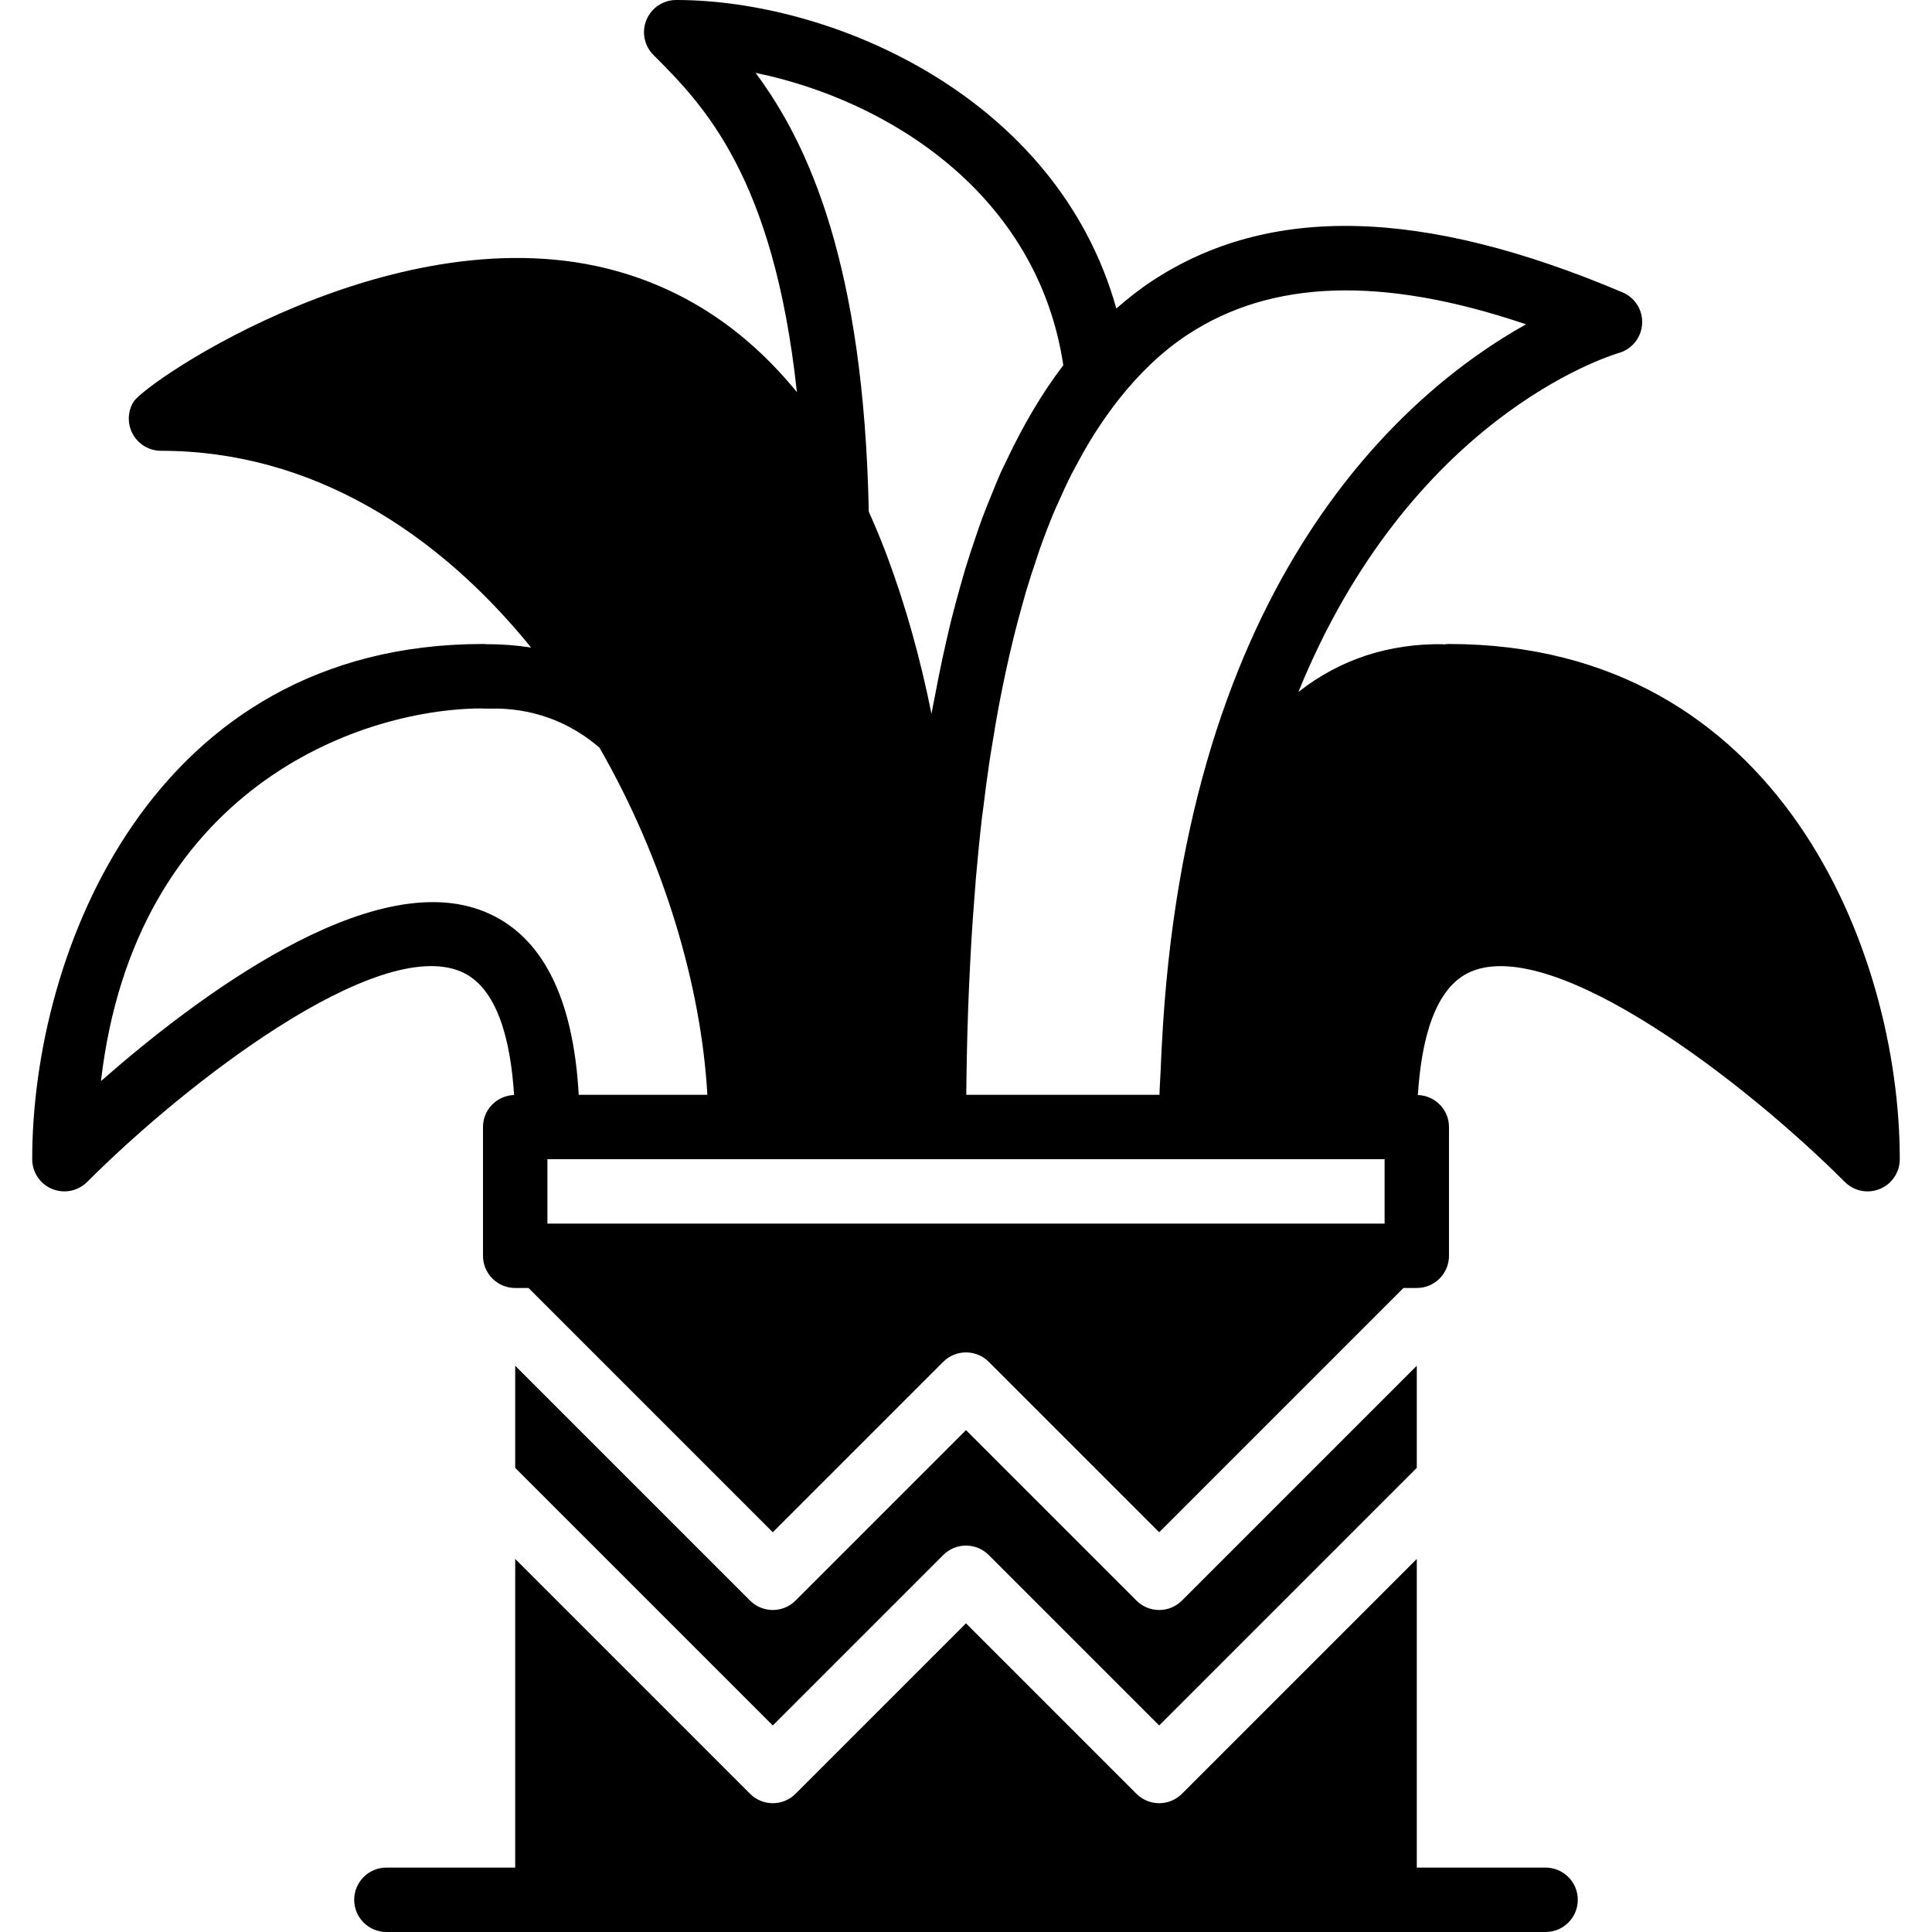
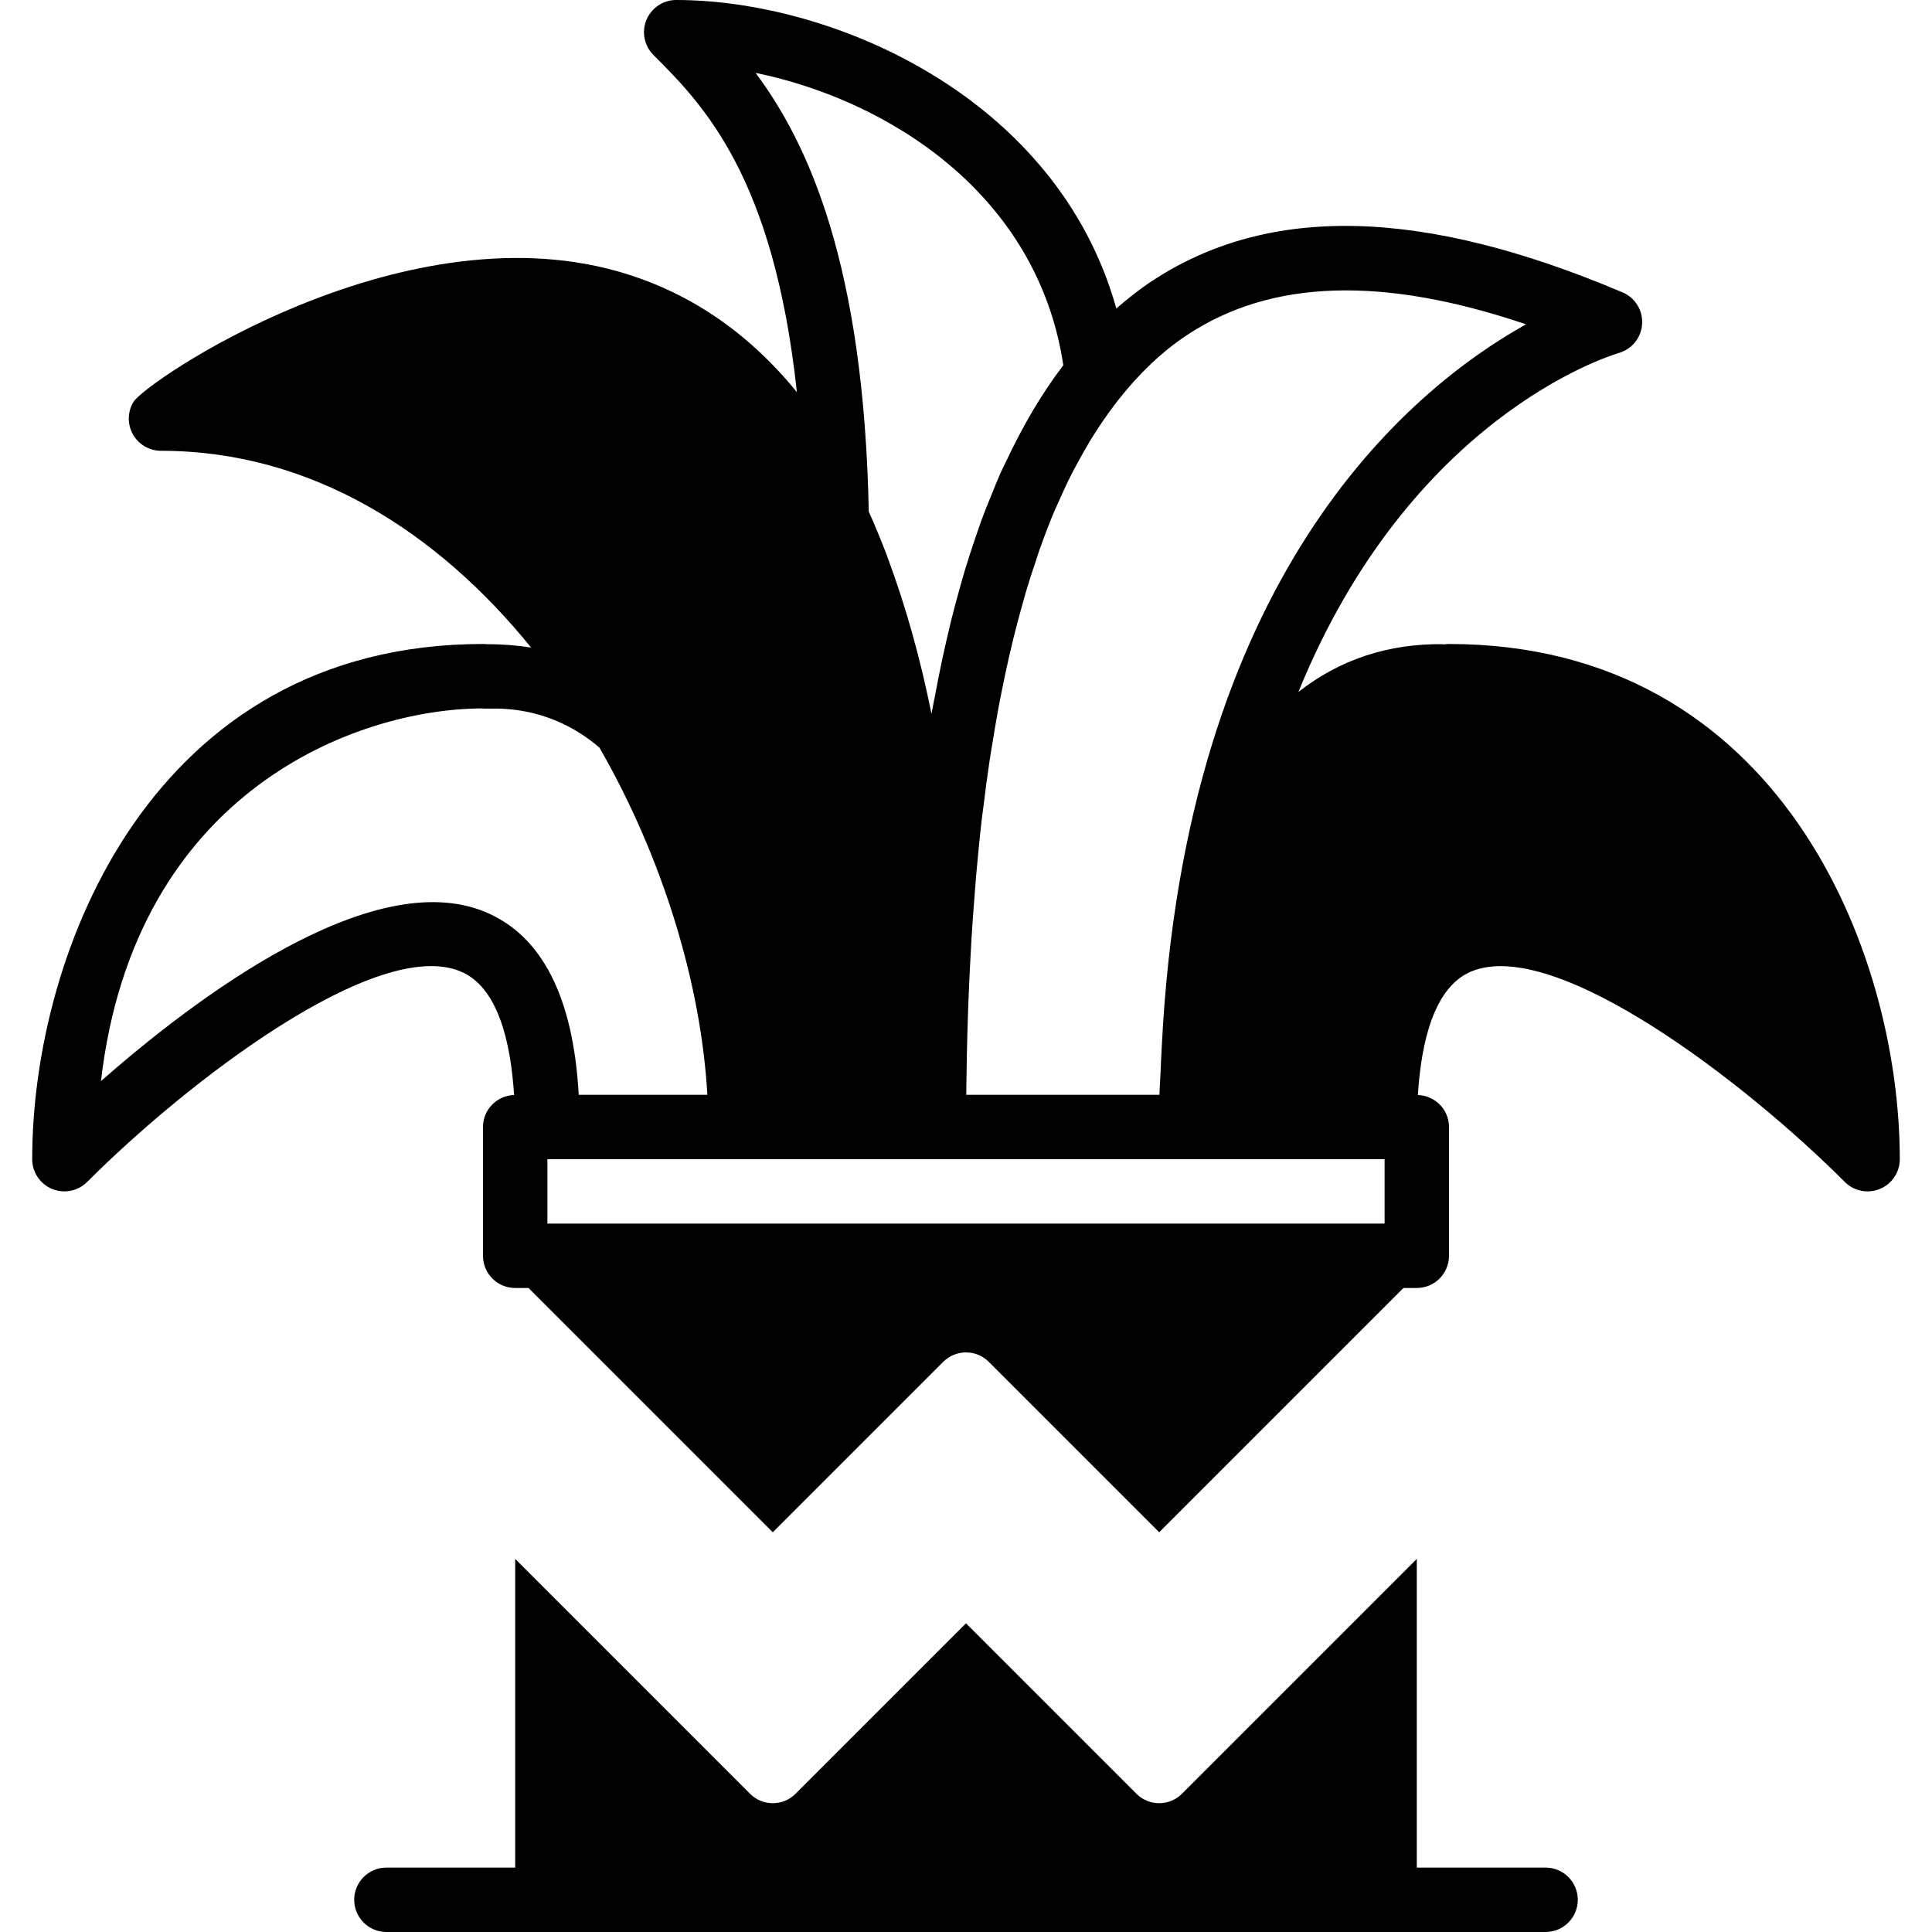
<svg xmlns="http://www.w3.org/2000/svg" fill="#000000" height="800px" width="800px" version="1.1" id="Layer_1" viewBox="0 0 512.003 512.003" xml:space="preserve">
  <g>
    <g>
      <g>
        <path d="M409.599,494.936h-34.133v-81.801l-62.234,62.234c-1.664,1.664-3.849,2.5-6.033,2.5c-2.185,0-4.369-0.836-6.033-2.5     l-45.167-45.167l-45.167,45.167c-3.337,3.336-8.73,3.336-12.066,0l-62.234-62.234v81.801h-34.133     c-4.71,0-8.533,3.823-8.533,8.533s3.823,8.533,8.533,8.533h42.667h221.867h42.667c4.71,0,8.533-3.823,8.533-8.533     S414.309,494.936,409.599,494.936z" />
        <path d="M384.001,170.667c-0.503,0-0.998,0.051-1.493,0.128l-0.009-0.077c-14.498-0.213-27.477,4.062-38.409,12.663     c29.508-72.508,81.877-88.943,84.924-89.839c3.473-0.998,5.948-4.07,6.17-7.689c0.222-3.61-1.852-6.963-5.188-8.371     c-53.001-22.477-93.841-23.441-124.851-2.91c-3.234,2.133-6.306,4.582-9.301,7.185C280.125,25.591,220.596,0,179.201,0     c-3.456,0-6.562,2.082-7.885,5.265c-1.323,3.2-0.589,6.861,1.852,9.301c13.107,13.107,31.863,32.068,38.016,89.353     c-13.116-16.094-29.047-26.871-47.863-32.111C105.49,55.697,38.64,101.06,35.346,106.547c-1.579,2.637-1.621,5.914-0.102,8.593     c1.51,2.671,4.343,4.326,7.424,4.326c39.987,0,73.412,21.683,98.082,52.147c-3.755-0.589-7.671-0.905-11.802-0.887     c-0.316-0.043-0.631-0.06-0.947-0.06c-87.654,0-119.467,81.655-119.467,136.533c0,3.456,2.082,6.571,5.265,7.885     c1.058,0.435,2.167,0.649,3.268,0.649c2.219,0,4.403-0.87,6.042-2.509c26.411-26.462,76.621-65.05,98.927-55.791     c9.941,4.113,13.32,18.722,14.199,32.759c-4.565,0.162-8.235,3.866-8.235,8.474V332.8c0,4.719,3.823,8.533,8.533,8.533h3.533     l64.734,64.734l45.167-45.167c3.328-3.328,8.73-3.328,12.066,0l45.167,45.167l64.734-64.734h3.533     c4.71,0,8.533-3.814,8.533-8.533v-34.133c0-4.608-3.669-8.311-8.243-8.474c0.879-14.037,4.258-28.646,14.199-32.759     c22.289-9.224,72.516,29.329,98.935,55.791c1.63,1.638,3.814,2.509,6.042,2.509c1.101,0,2.21-0.213,3.26-0.649     c3.191-1.314,5.274-4.429,5.274-7.885C503.468,252.322,471.647,170.667,384.001,170.667z M285.663,122.505     c1.007-1.869,2.022-3.695,3.081-5.453c0.708-1.178,1.442-2.313,2.176-3.439c0.93-1.425,1.877-2.816,2.85-4.156     c0.887-1.229,1.775-2.441,2.696-3.593c5.487-6.955,11.503-12.698,18.099-17.067c22.306-14.763,51.806-15.727,89.847-2.85     c-31.727,17.724-90.377,67.328-96.529,191.403c-0.12,2.005-0.205,4.079-0.29,6.144c-0.077,2.253-0.273,4.344-0.316,6.639H256.07     c0.017-1.536,0.034-3.063,0.06-4.591c0.051-3.891,0.128-7.74,0.23-11.529c0.068-2.44,0.145-4.864,0.23-7.253     c0.137-3.695,0.307-7.313,0.486-10.897c0.12-2.287,0.23-4.582,0.367-6.827c0.222-3.746,0.495-7.39,0.777-11.017     c0.154-1.903,0.282-3.857,0.444-5.734c0.469-5.325,0.981-10.547,1.57-15.607c0.111-0.947,0.247-1.835,0.367-2.773     c0.503-4.147,1.041-8.226,1.63-12.177c0.273-1.809,0.572-3.533,0.862-5.299c0.486-3.012,0.99-5.99,1.527-8.892     c0.341-1.843,0.708-3.635,1.067-5.436c0.555-2.731,1.126-5.419,1.724-8.038c0.393-1.707,0.785-3.388,1.195-5.052     c0.657-2.662,1.348-5.257,2.057-7.808c0.401-1.459,0.802-2.935,1.22-4.352c0.853-2.884,1.758-5.658,2.688-8.388     c0.324-0.947,0.623-1.946,0.956-2.884c1.289-3.635,2.637-7.142,4.053-10.487c0.222-0.512,0.461-0.973,0.683-1.485     c1.203-2.756,2.441-5.427,3.729-7.987C284.537,124.544,285.109,123.546,285.663,122.505z M200.236,19.311     c35.098,7.211,74.735,32.017,81.553,77.483c-5.564,7.279-10.539,15.71-15.01,25.165c-0.529,1.126-1.092,2.185-1.604,3.336     c-0.87,1.954-1.69,4.036-2.517,6.084c-0.802,1.963-1.604,3.908-2.364,5.956c-0.648,1.741-1.254,3.575-1.869,5.376     c-0.862,2.534-1.715,5.086-2.517,7.731c-0.503,1.638-0.973,3.328-1.442,5.009c-0.845,2.978-1.664,6.008-2.441,9.131     c-0.393,1.596-0.768,3.226-1.143,4.855c-0.777,3.371-1.519,6.818-2.219,10.351c-0.316,1.579-0.623,3.174-0.922,4.787     c-0.29,1.553-0.614,3.012-0.887,4.591c-3.046-15.113-6.912-28.698-11.477-41.003c-0.119-0.324-0.23-0.657-0.35-0.973     c-1.485-3.925-3.038-7.697-4.676-11.332c-0.043-0.094-0.077-0.196-0.119-0.29C228.934,70.323,214.333,38.204,200.236,19.311z      M128.556,241.664c-30.157-12.493-77.116,23.142-101.803,44.843c8.969-77.065,67.883-98.526,100.676-98.765     c0.759,0.068,1.51,0.06,2.321,0.043c4.326-0.06,16.913-0.102,29.107,10.342c16.93,29.449,26.94,62.797,28.604,92.006h-34.091     C151.92,264.166,143.592,247.876,128.556,241.664z M366.935,324.267H145.068V307.2h51.2h51.183h0.017h68.267h51.2V324.267z" />
-         <path d="M249.966,412.103c3.337-3.337,8.73-3.337,12.066,0l45.167,45.167l68.267-68.267v-27.068l-62.234,62.234     c-1.664,1.664-3.849,2.5-6.033,2.5c-2.185,0-4.369-0.836-6.033-2.5l-45.167-45.167l-45.167,45.167     c-3.337,3.336-8.73,3.336-12.066,0l-62.234-62.234v27.068l68.267,68.267L249.966,412.103z" />
      </g>
    </g>
  </g>
</svg>